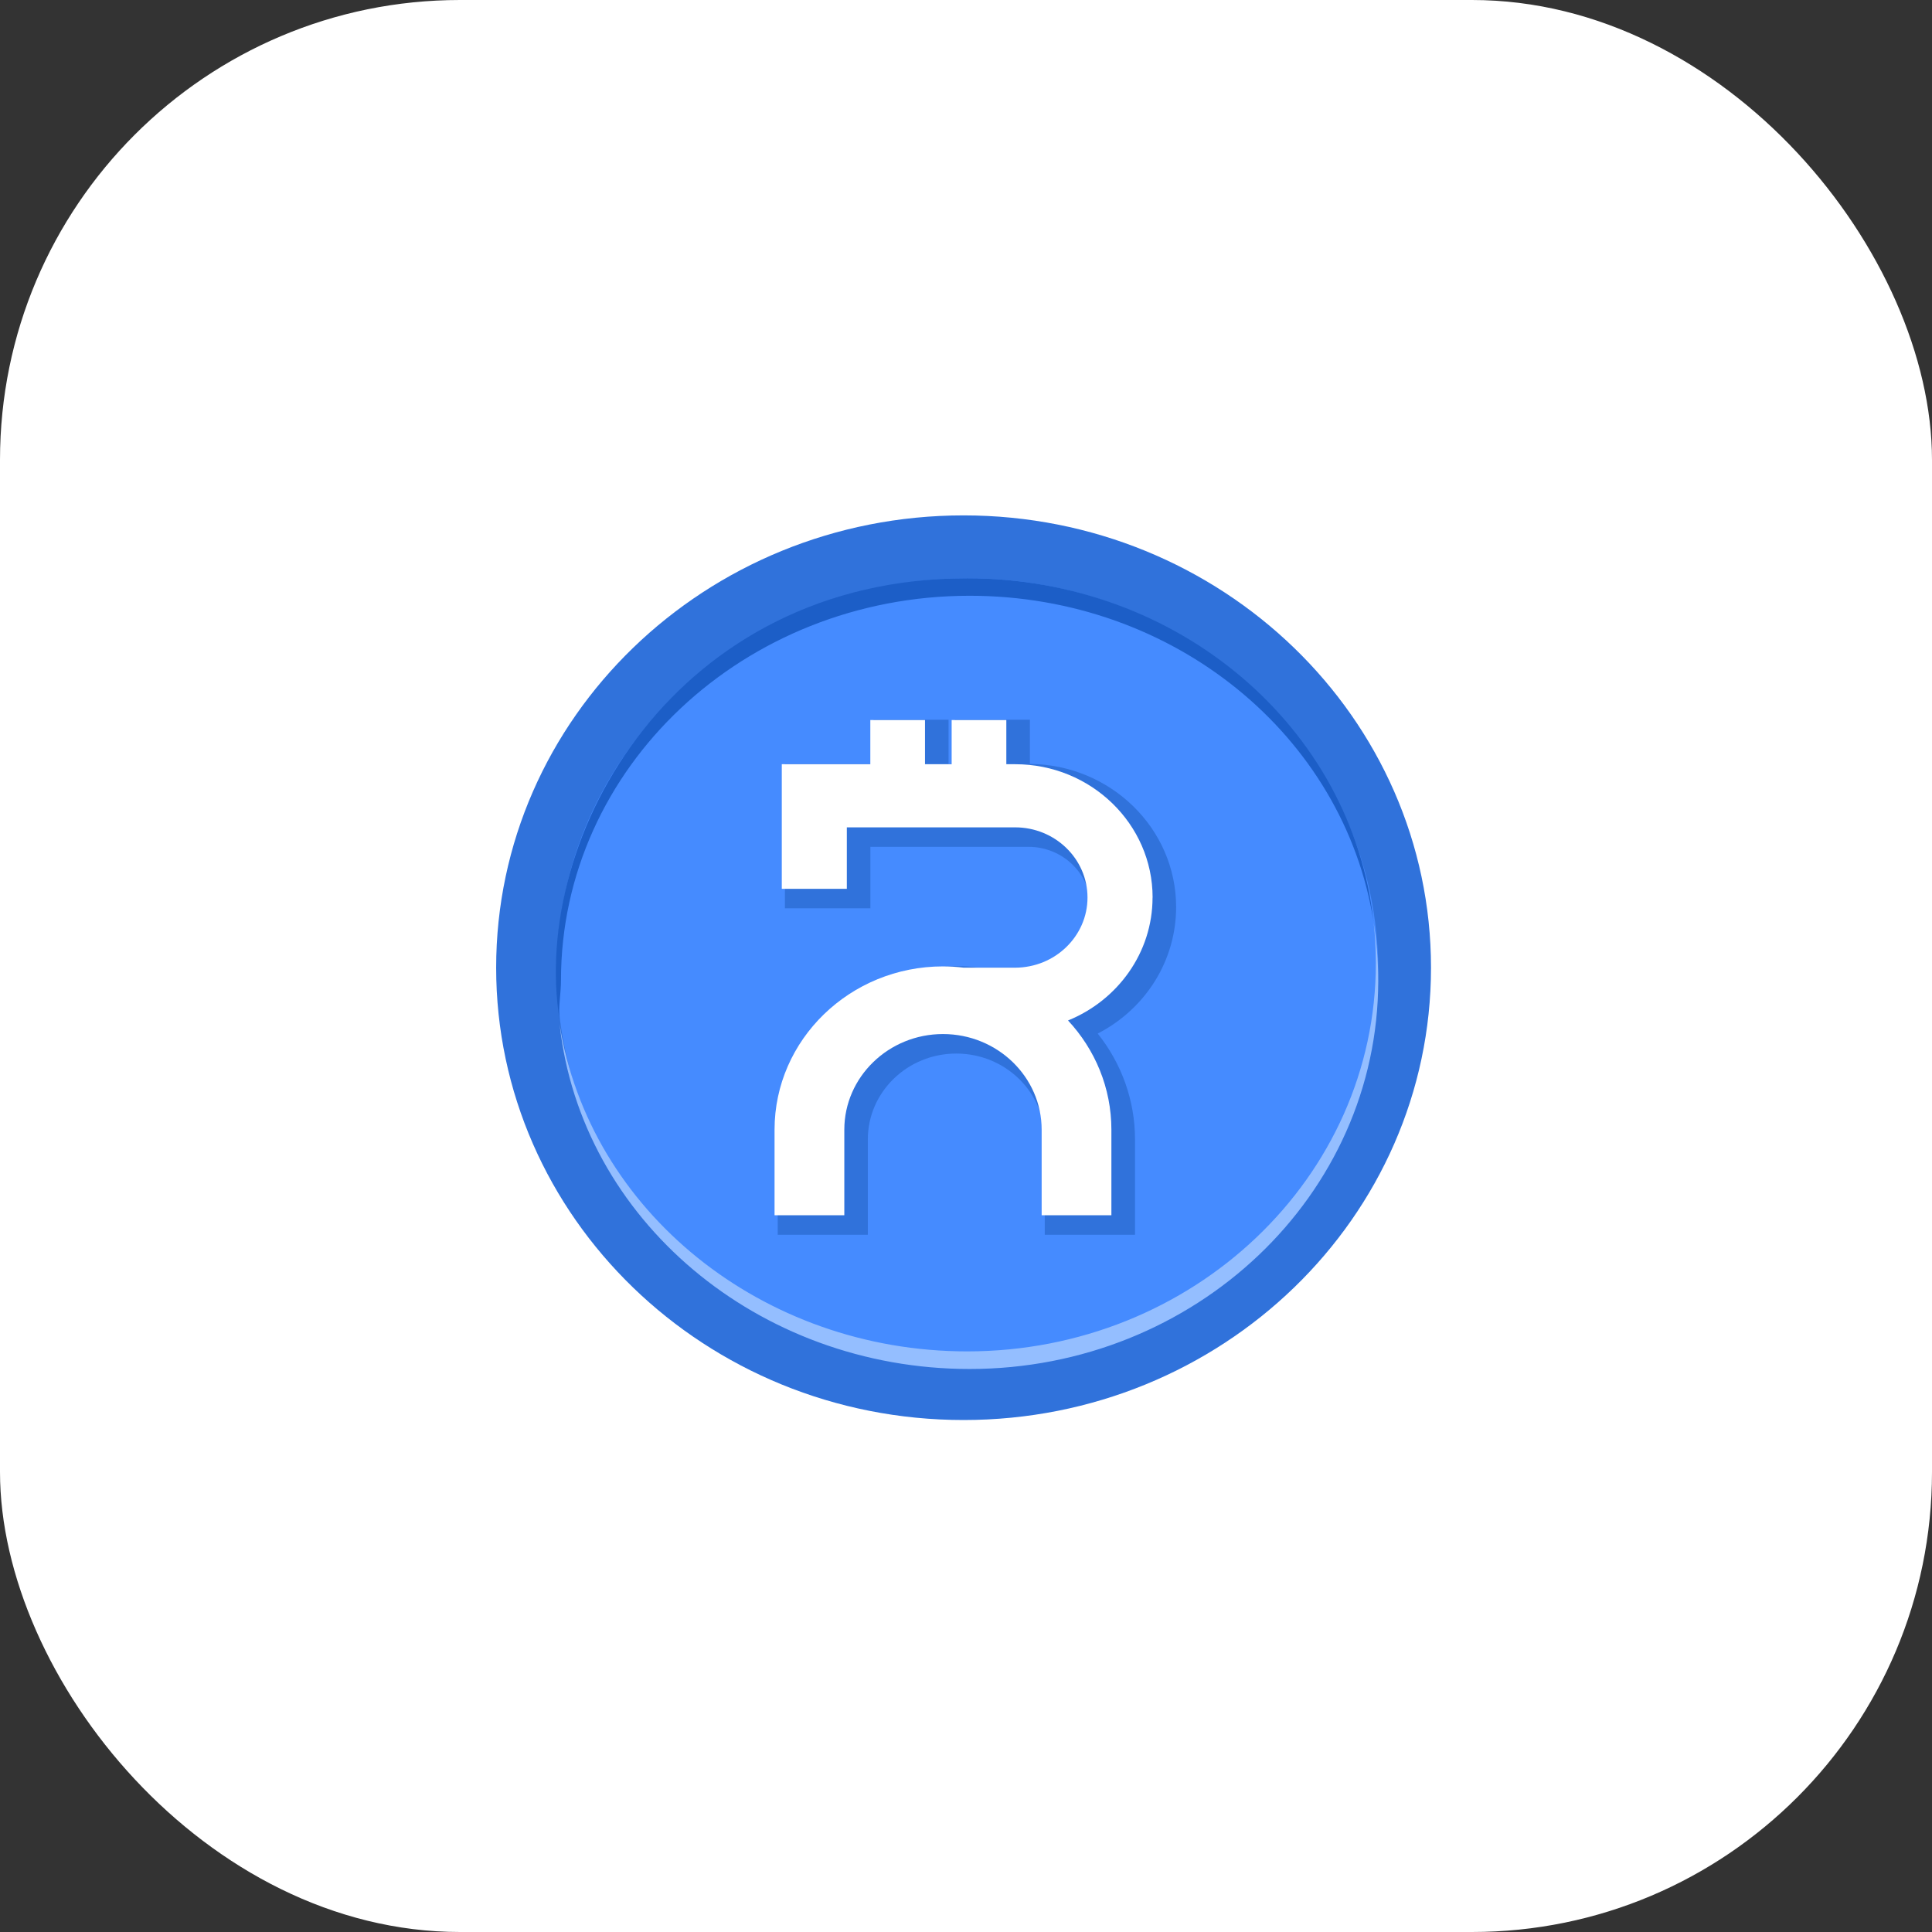
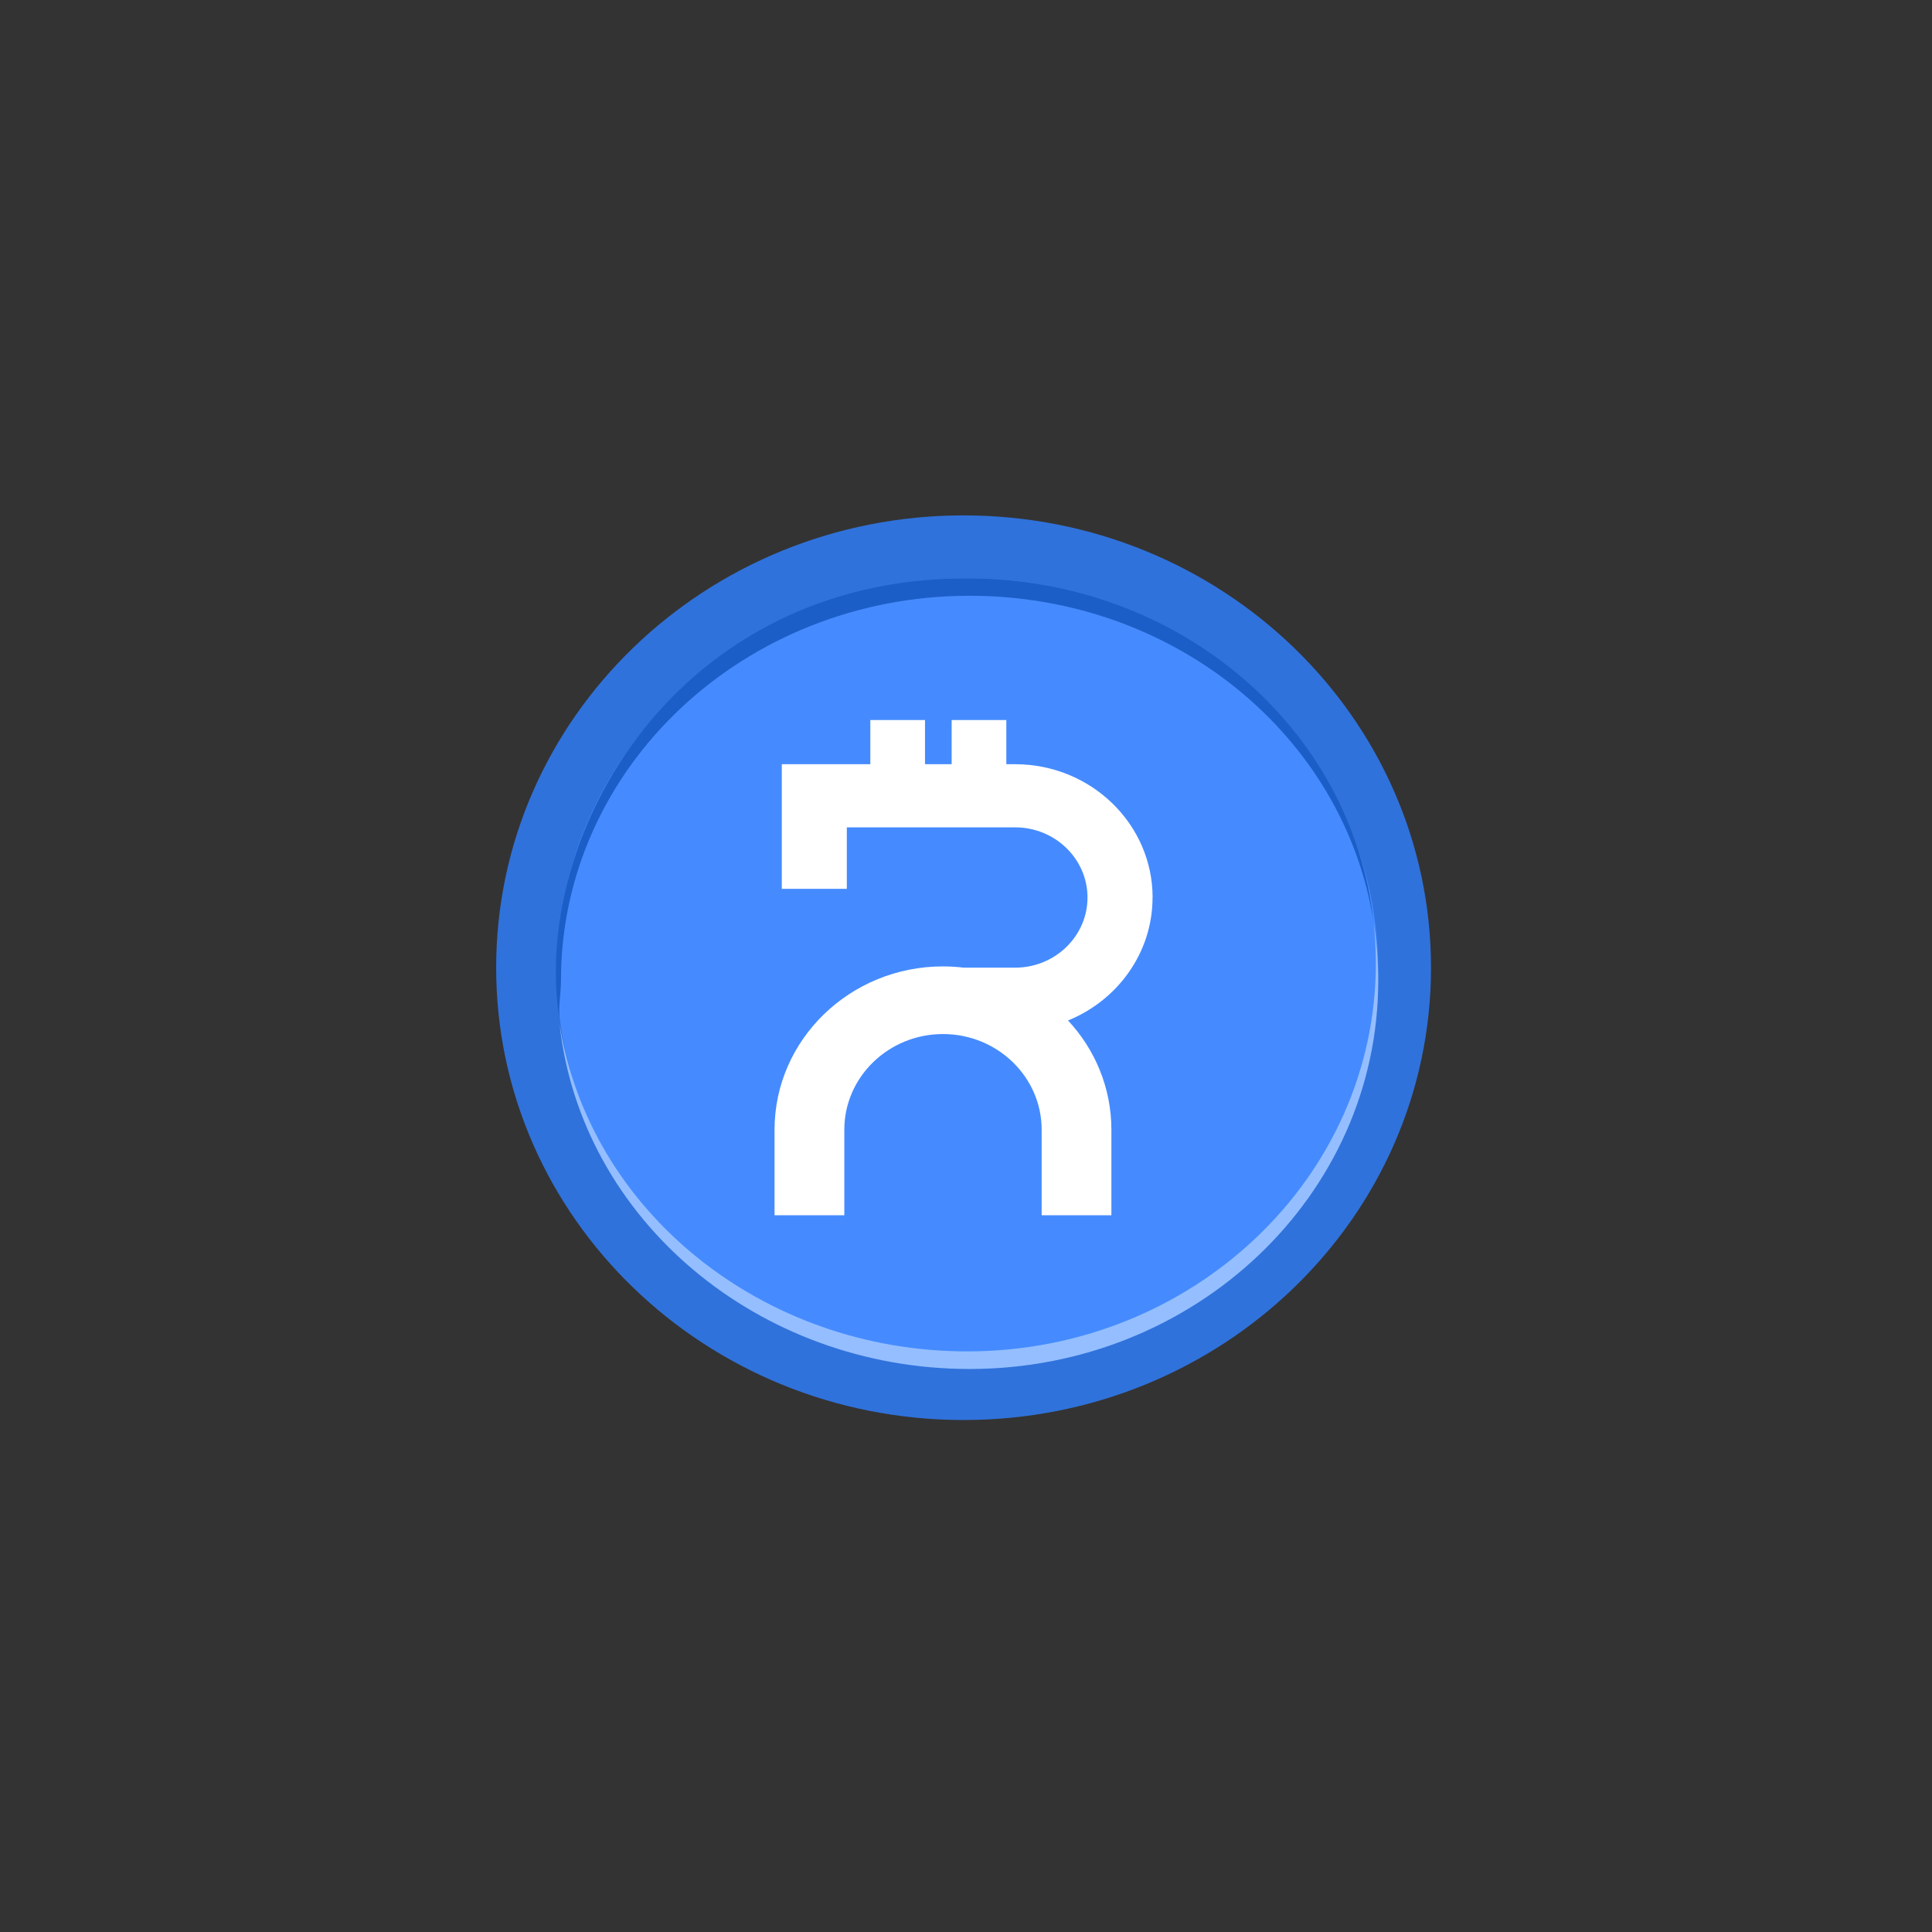
<svg xmlns="http://www.w3.org/2000/svg" width="63" height="63" viewBox="0 0 63 63" fill="none">
  <rect x="0" y="0" width="63" height="63" fill="#333333" stroke="none" />
-   <rect width="63" height="63" rx="15" fill="white" />
  <path d="M31.421 46.305C39.839 46.305 46.663 39.701 46.663 31.555C46.663 23.41 39.839 16.806 31.421 16.806C23.003 16.806 16.179 23.41 16.179 31.555C16.179 39.701 23.003 46.305 31.421 46.305Z" fill="#3072DB" />
  <path d="M31.421 43.925C38.349 43.925 43.966 38.681 43.966 32.214C43.966 25.746 38.349 20.502 31.421 20.502C24.492 20.502 18.876 25.746 18.876 32.214C18.876 38.681 24.492 43.925 31.421 43.925Z" stroke="#262626" stroke-width="0.16" stroke-miterlimit="10" />
  <path d="M31.552 44.493C38.948 44.493 44.944 38.754 44.944 31.675C44.944 24.596 38.948 18.857 31.552 18.857C24.156 18.857 18.16 24.596 18.16 31.675C18.16 38.754 24.156 44.493 31.552 44.493Z" fill="#458BFF" />
  <path d="M44.786 30.032C43.821 24.001 38.299 19.427 31.618 19.427C24.259 19.427 18.293 25.038 18.293 31.96C18.293 32.403 18.201 32.84 18.248 33.27C17.283 27.237 22.048 18.857 31.54 18.857C38.43 18.857 44.089 23.725 44.784 30.032H44.786Z" fill="#1C5EC7" />
  <path d="M44.942 31.98C44.942 38.973 38.977 44.641 31.618 44.641C24.728 44.641 18.943 39.766 18.248 33.397C19.212 39.489 24.861 44.067 31.54 44.067C38.9 44.067 44.865 38.398 44.865 31.405C44.865 30.96 44.841 30.517 44.793 30.083C44.89 30.702 44.941 31.335 44.941 31.98H44.942Z" fill="#94BEFF" />
-   <path d="M34.068 40.264V37.152C34.068 35.609 32.775 34.355 31.183 34.355C29.592 34.355 28.299 35.609 28.299 37.152V40.264H25.36V37.152C25.36 34.039 27.973 31.505 31.183 31.505C31.416 31.505 31.65 31.518 31.881 31.546H33.537C34.655 31.546 35.564 30.664 35.564 29.58C35.564 28.496 34.655 27.614 33.537 27.614H28.382V29.619H25.595V24.911H28.483V23.469H30.931V24.911H31.135V23.469H33.583V24.911C36.218 24.933 38.352 27.018 38.352 29.578C38.352 31.32 37.362 32.896 35.795 33.703C36.581 34.689 37.011 35.898 37.011 37.152V40.264H34.071H34.068Z" fill="#3072DB" />
  <path d="M37.585 29.267C37.585 26.87 35.575 24.92 33.103 24.92H32.815V23.479H31.032V24.92H30.163V23.479H28.38V24.92H25.493V28.984H27.614V26.979H33.103C34.404 26.979 35.462 28.006 35.462 29.267C35.462 30.527 34.403 31.554 33.103 31.554H31.426C31.204 31.528 30.978 31.513 30.749 31.513C27.72 31.513 25.257 33.902 25.257 36.839V39.627H27.532V36.839C27.532 35.12 28.974 33.719 30.749 33.719C32.524 33.719 33.967 35.118 33.967 36.839V39.627H36.241V36.839C36.241 35.471 35.706 34.22 34.827 33.276C36.443 32.62 37.583 31.069 37.583 29.267H37.585Z" fill="white" />
</svg>